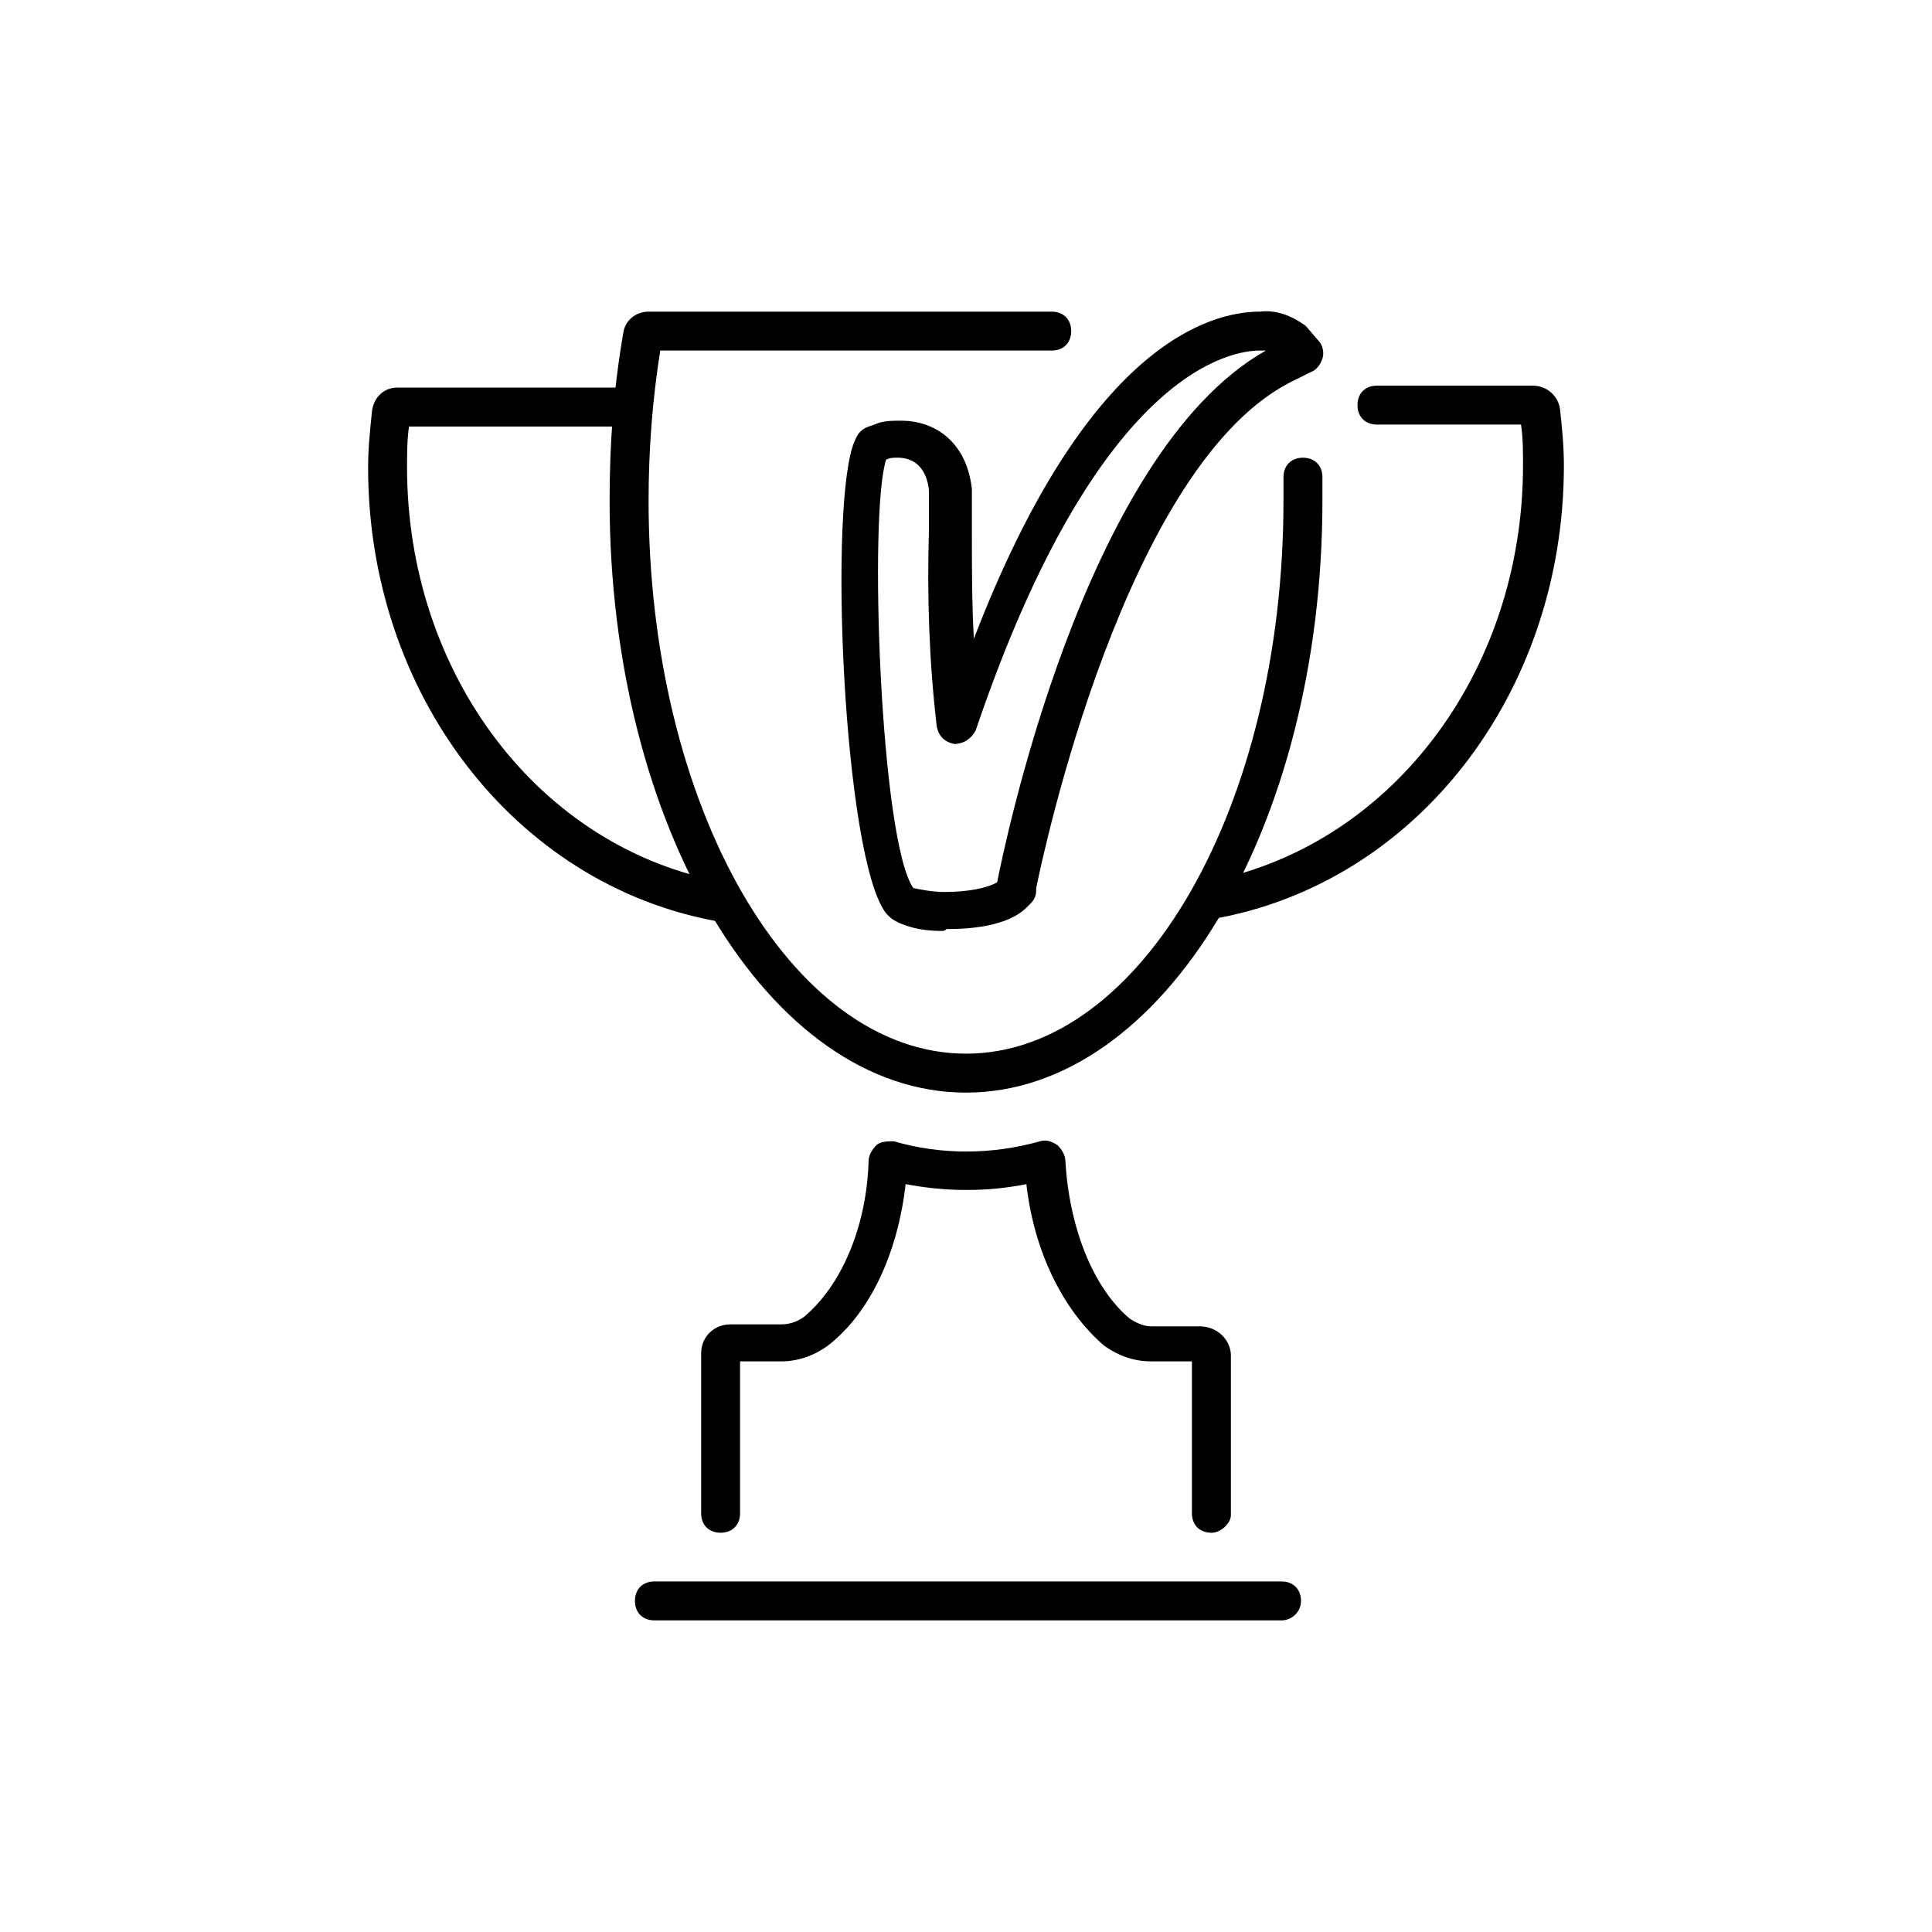
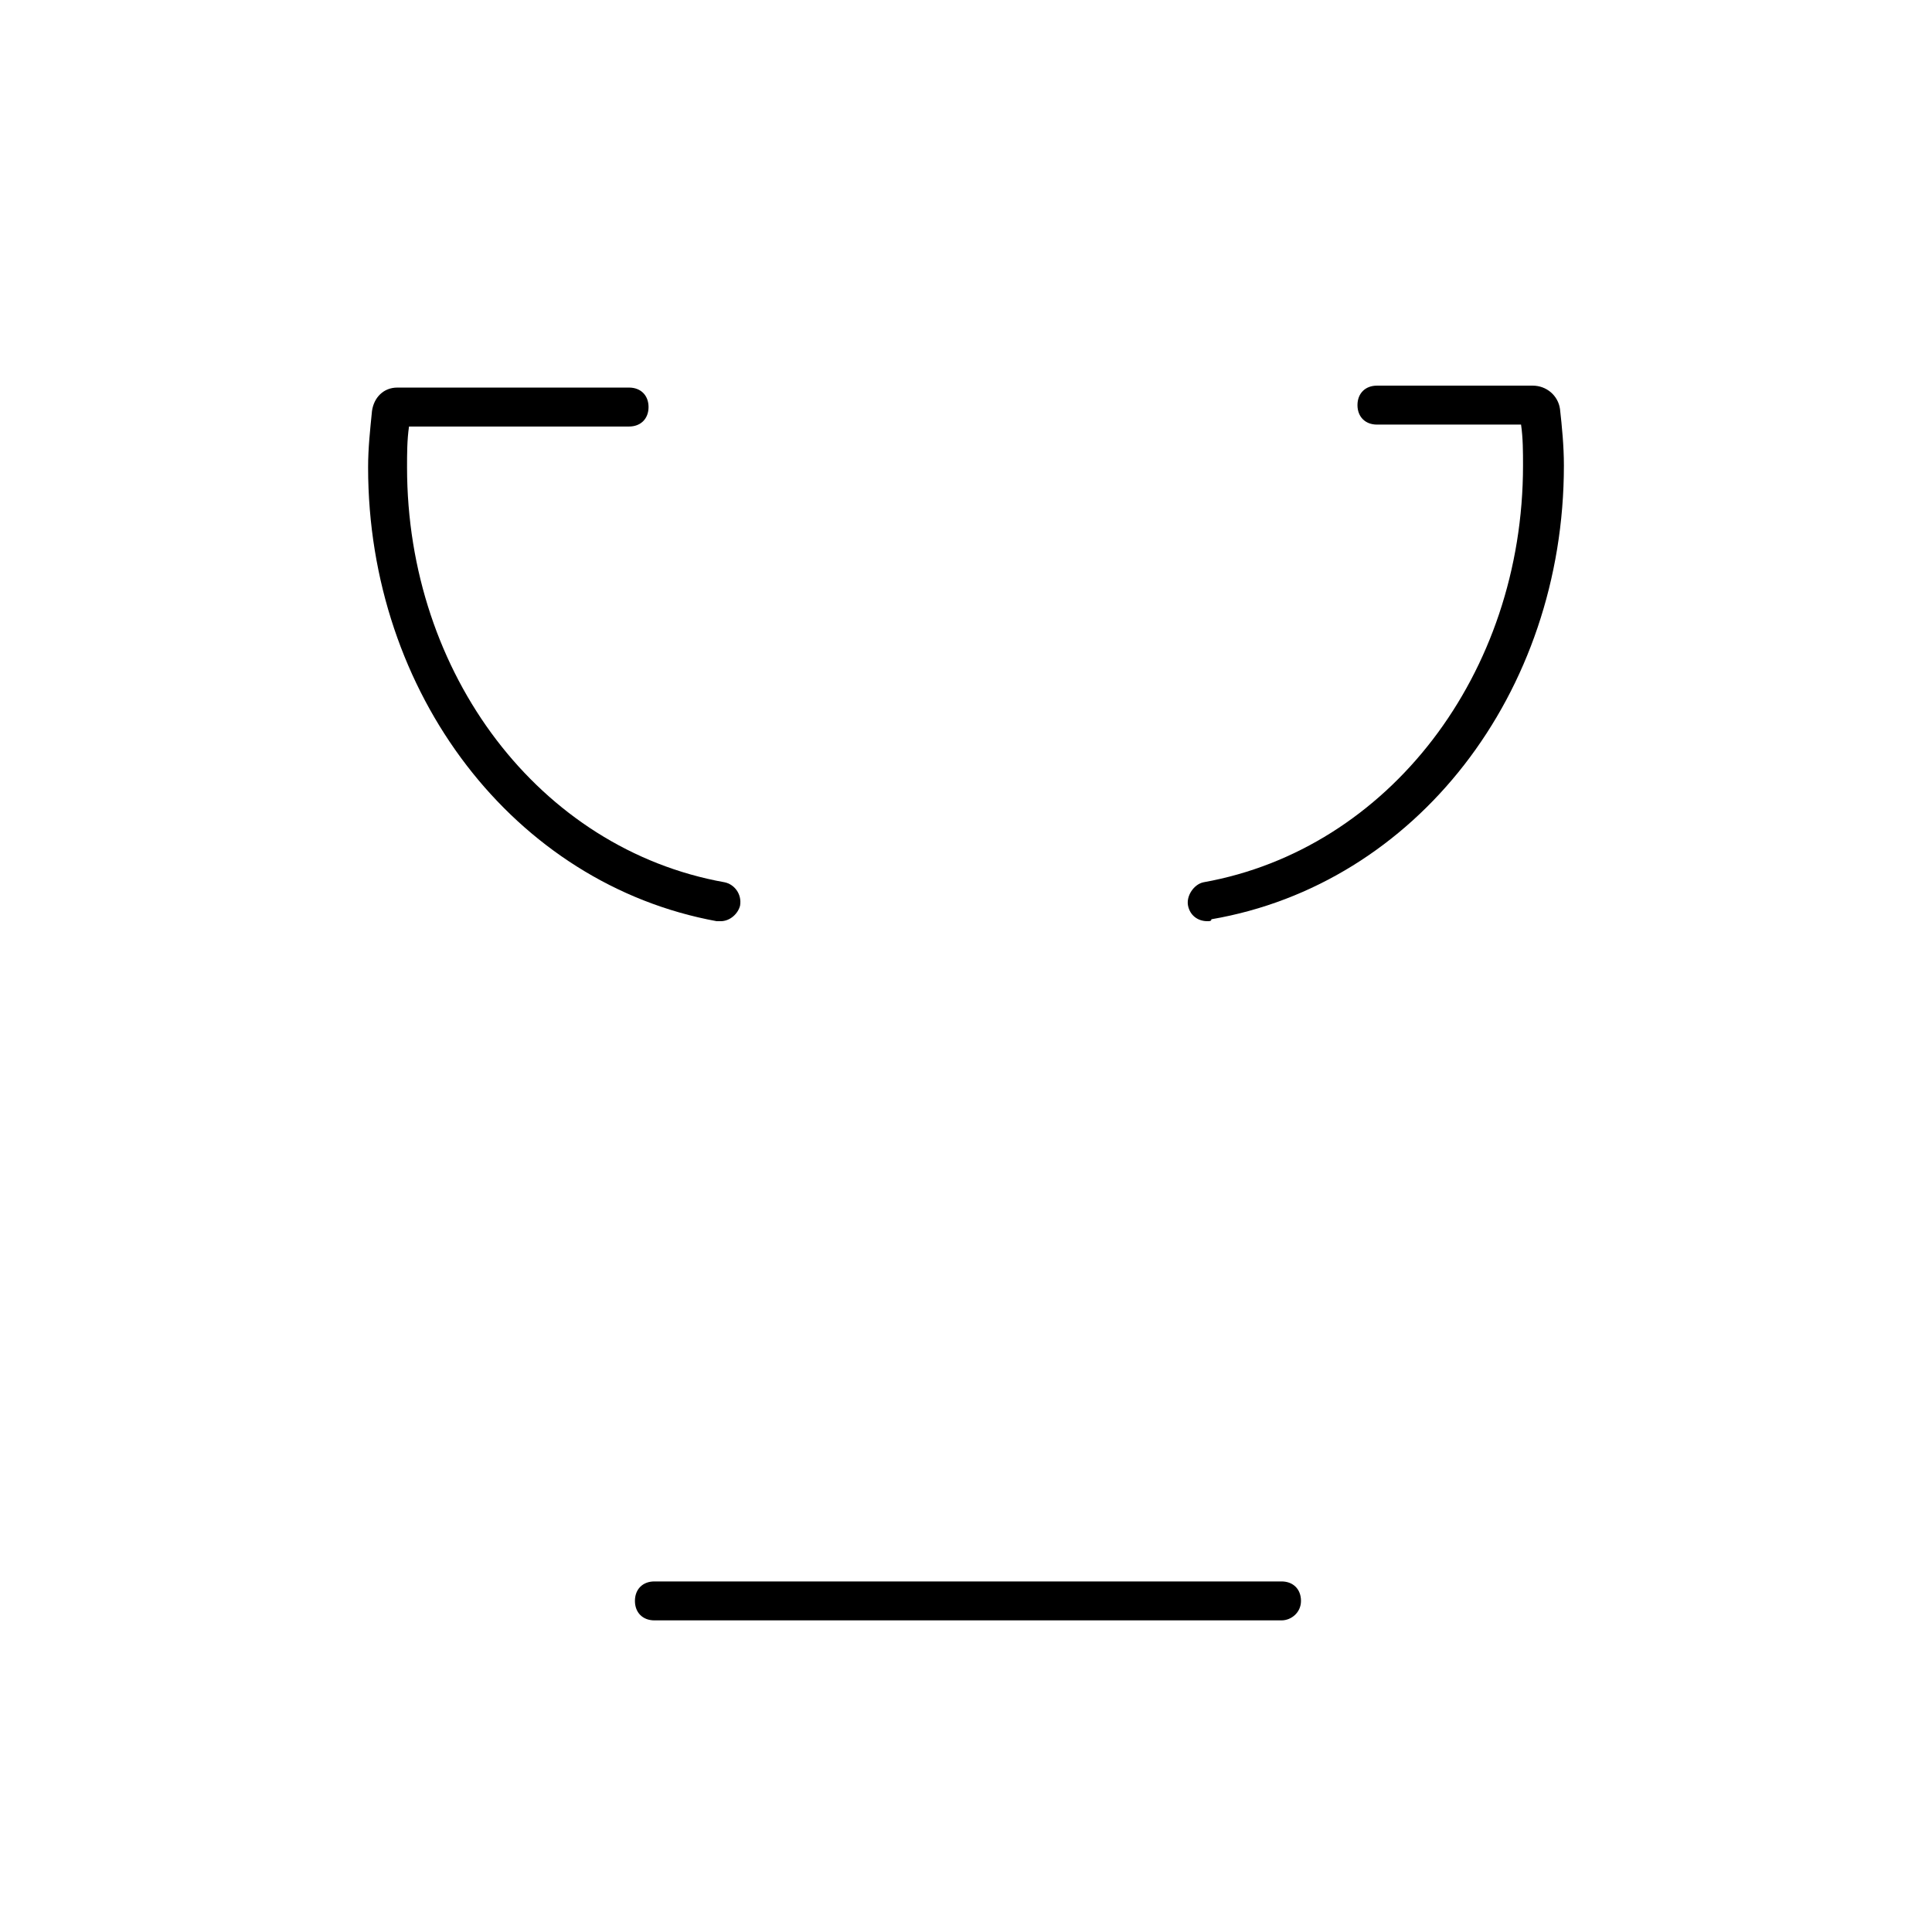
<svg xmlns="http://www.w3.org/2000/svg" version="1.1" width="64" height="64" viewBox="0 0 64 64">
  <title>icon-vitality-goal-achieved-1</title>
-   <path d="M40.129 50.774c-0.387 0-0.645-0.258-0.645-0.645v-5.032h-1.355c0 0 0 0 0 0-0.581 0-1.097-0.194-1.548-0.516-1.355-1.161-2.323-3.097-2.581-5.355-1.29 0.258-2.645 0.258-4 0-0.258 2.258-1.161 4.258-2.581 5.355-0.452 0.323-0.968 0.516-1.548 0.516 0 0 0 0 0 0h-1.355v5.032c0 0.387-0.258 0.645-0.645 0.645s-0.645-0.258-0.645-0.645v-5.29c0-0.581 0.452-0.968 0.968-0.968h1.677c0.258 0 0.516-0.065 0.774-0.258 1.226-1.032 2.064-2.968 2.129-5.161 0-0.194 0.129-0.387 0.258-0.516s0.387-0.129 0.581-0.129c1.548 0.452 3.226 0.452 4.839 0 0.194-0.065 0.387 0 0.581 0.129 0.129 0.129 0.258 0.323 0.258 0.516 0.129 2.194 0.903 4.194 2.129 5.226 0.194 0.129 0.452 0.258 0.71 0.258h1.613c0.581 0 1.032 0.452 1.032 0.968v5.29c0 0.258-0.323 0.581-0.645 0.581z" />
-   <path d="M32 36.194c-6.516 0-11.806-8.774-11.806-19.613 0-1.871 0.129-3.677 0.452-5.548 0.064-0.452 0.452-0.71 0.839-0.71h13.355c0.387 0 0.645 0.258 0.645 0.645s-0.258 0.645-0.645 0.645h-12.968c-0.258 1.613-0.387 3.29-0.387 4.968 0 10.129 4.71 18.323 10.516 18.323s10.516-8.194 10.516-18.323v-0.774c0-0.387 0.258-0.645 0.645-0.645s0.645 0.258 0.645 0.645v0.774c0 10.839-5.29 19.613-11.806 19.613z" />
  <path d="M40 30.516c-0.323 0-0.581-0.194-0.645-0.516s0.194-0.71 0.516-0.774c6.129-1.097 10.581-6.903 10.581-13.806 0-0.452 0-0.903-0.065-1.355h-4.774c-0.387 0-0.645-0.258-0.645-0.645s0.258-0.645 0.645-0.645h5.161c0 0 0 0 0 0 0.452 0 0.839 0.323 0.903 0.774 0.065 0.581 0.129 1.226 0.129 1.871 0 7.548-4.903 13.871-11.677 15.032 0 0.064-0.065 0.064-0.129 0.064zM50.839 14.129c0 0 0 0 0 0v0z" />
  <path d="M23.871 30.516c-0.064 0-0.064 0-0.129 0-6.71-1.226-11.548-7.548-11.548-15.032 0-0.645 0.065-1.226 0.129-1.871 0.065-0.452 0.387-0.774 0.839-0.774h7.677c0.387 0 0.645 0.258 0.645 0.645s-0.258 0.645-0.645 0.645h-7.29c-0.065 0.452-0.065 0.903-0.065 1.355 0 6.839 4.387 12.645 10.516 13.742 0.323 0.064 0.581 0.387 0.516 0.774-0.064 0.258-0.323 0.516-0.645 0.516zM13.613 13.742c0 0 0 0 0 0s0 0 0 0z" />
  <path d="M42.452 53.677h-20.774c-0.387 0-0.645-0.258-0.645-0.645s0.258-0.645 0.645-0.645h20.774c0.387 0 0.645 0.258 0.645 0.645s-0.323 0.645-0.645 0.645z" />
-   <path d="M31.226 30.839c-0.516 0-0.968-0.064-1.419-0.258l-0.129-0.064c-0.129-0.064-0.194-0.129-0.258-0.194l-0.064-0.064c-1.419-1.806-1.936-13.742-1.032-15.677l0.064-0.129c0.064-0.129 0.194-0.258 0.387-0.323l0.194-0.065c0.258-0.129 0.581-0.129 0.903-0.129 0 0 0 0 0 0 0.968 0 2.129 0.581 2.323 2.258 0 0.516 0 0.968 0 1.484 0 1.161 0 2.323 0.065 3.484 3.742-9.742 7.806-10.839 9.484-10.839 0.516-0.065 1.032 0.129 1.484 0.452 0 0 0.065 0.065 0.065 0.065l0.387 0.452c0.129 0.129 0.194 0.387 0.129 0.581s-0.194 0.387-0.387 0.452l-0.516 0.258c-5.613 2.645-8.387 15.871-8.581 16.839v0.064c0 0.194-0.065 0.323-0.194 0.452l-0.065 0.064c-0.645 0.71-2 0.774-2.71 0.774-0.064 0.064-0.129 0.064-0.129 0.064zM30.258 29.419c0.323 0.064 0.645 0.129 1.032 0.129 0 0 0 0 0 0 0.774 0 1.419-0.129 1.742-0.323 0.194-0.968 2.839-14.194 8.903-17.613-0.065 0-0.129 0-0.194 0-0.903 0-5.355 0.581-9.419 12.581-0.129 0.258-0.387 0.452-0.71 0.452-0.323-0.064-0.516-0.258-0.581-0.581-0.258-2.194-0.323-4.387-0.258-6.516 0-0.452 0-0.903 0-1.29-0.064-0.71-0.452-1.097-1.032-1.097-0.129 0-0.258 0-0.387 0.065-0.581 1.742-0.194 12.645 0.903 14.194z" />
</svg>